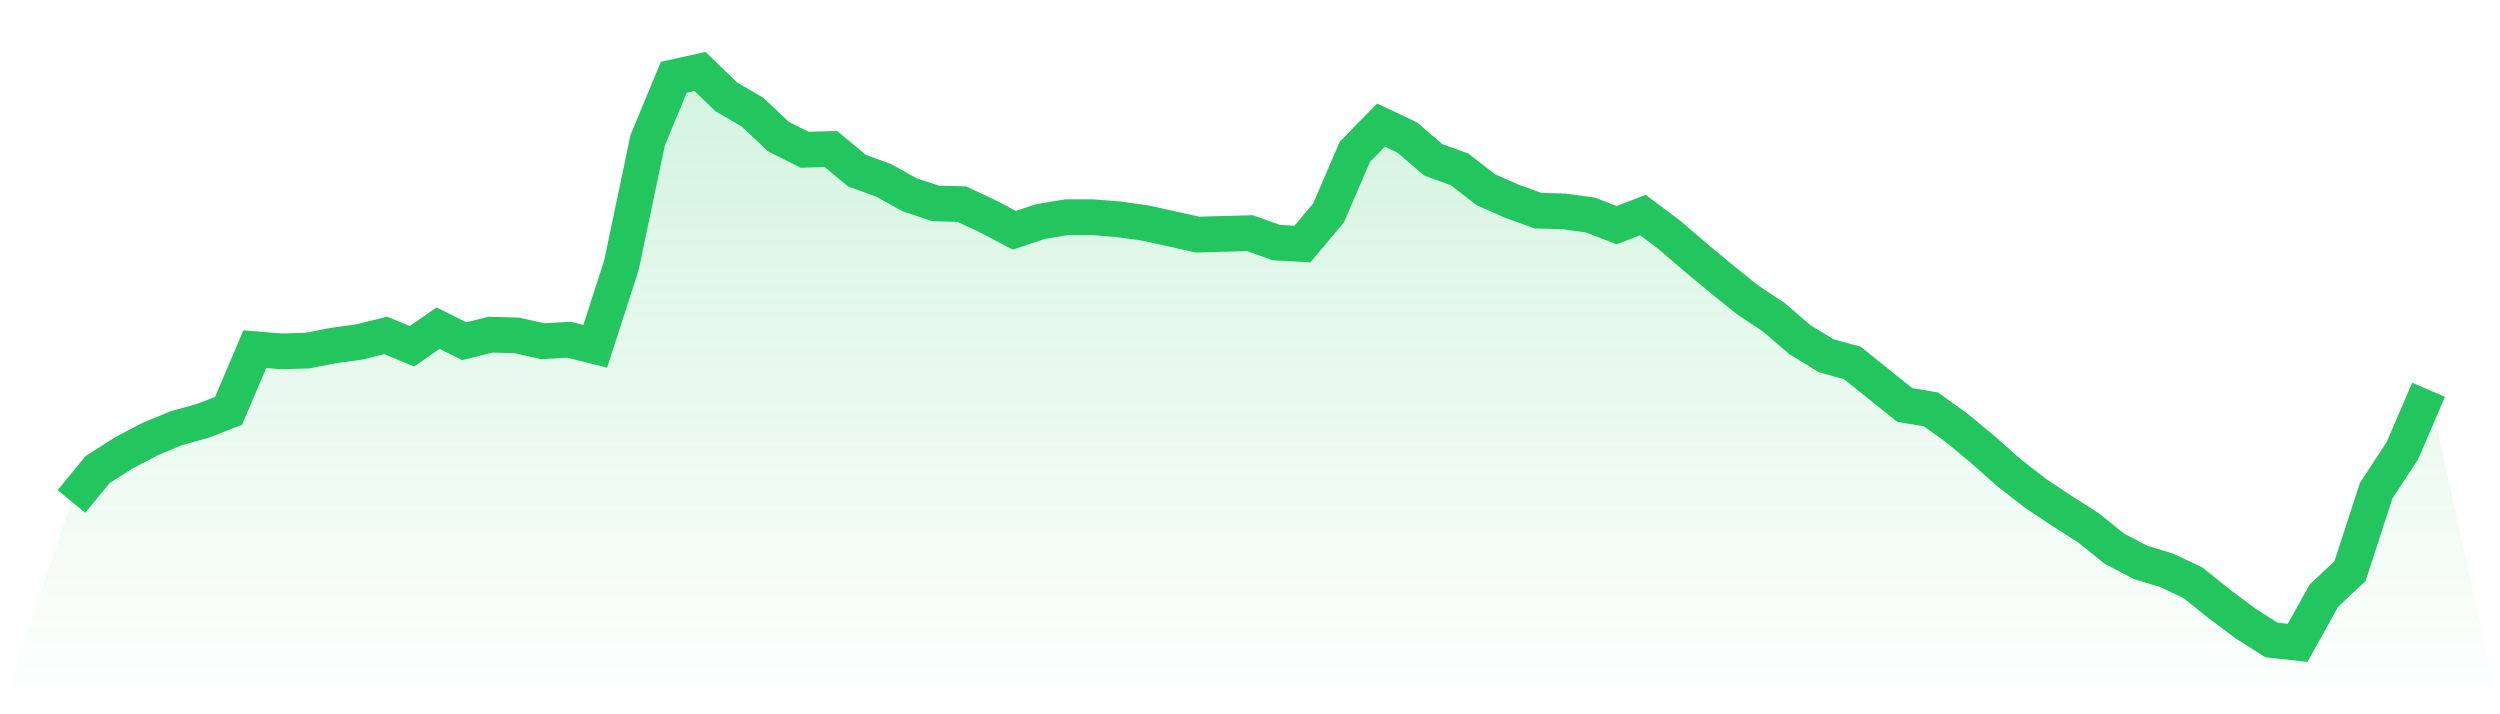
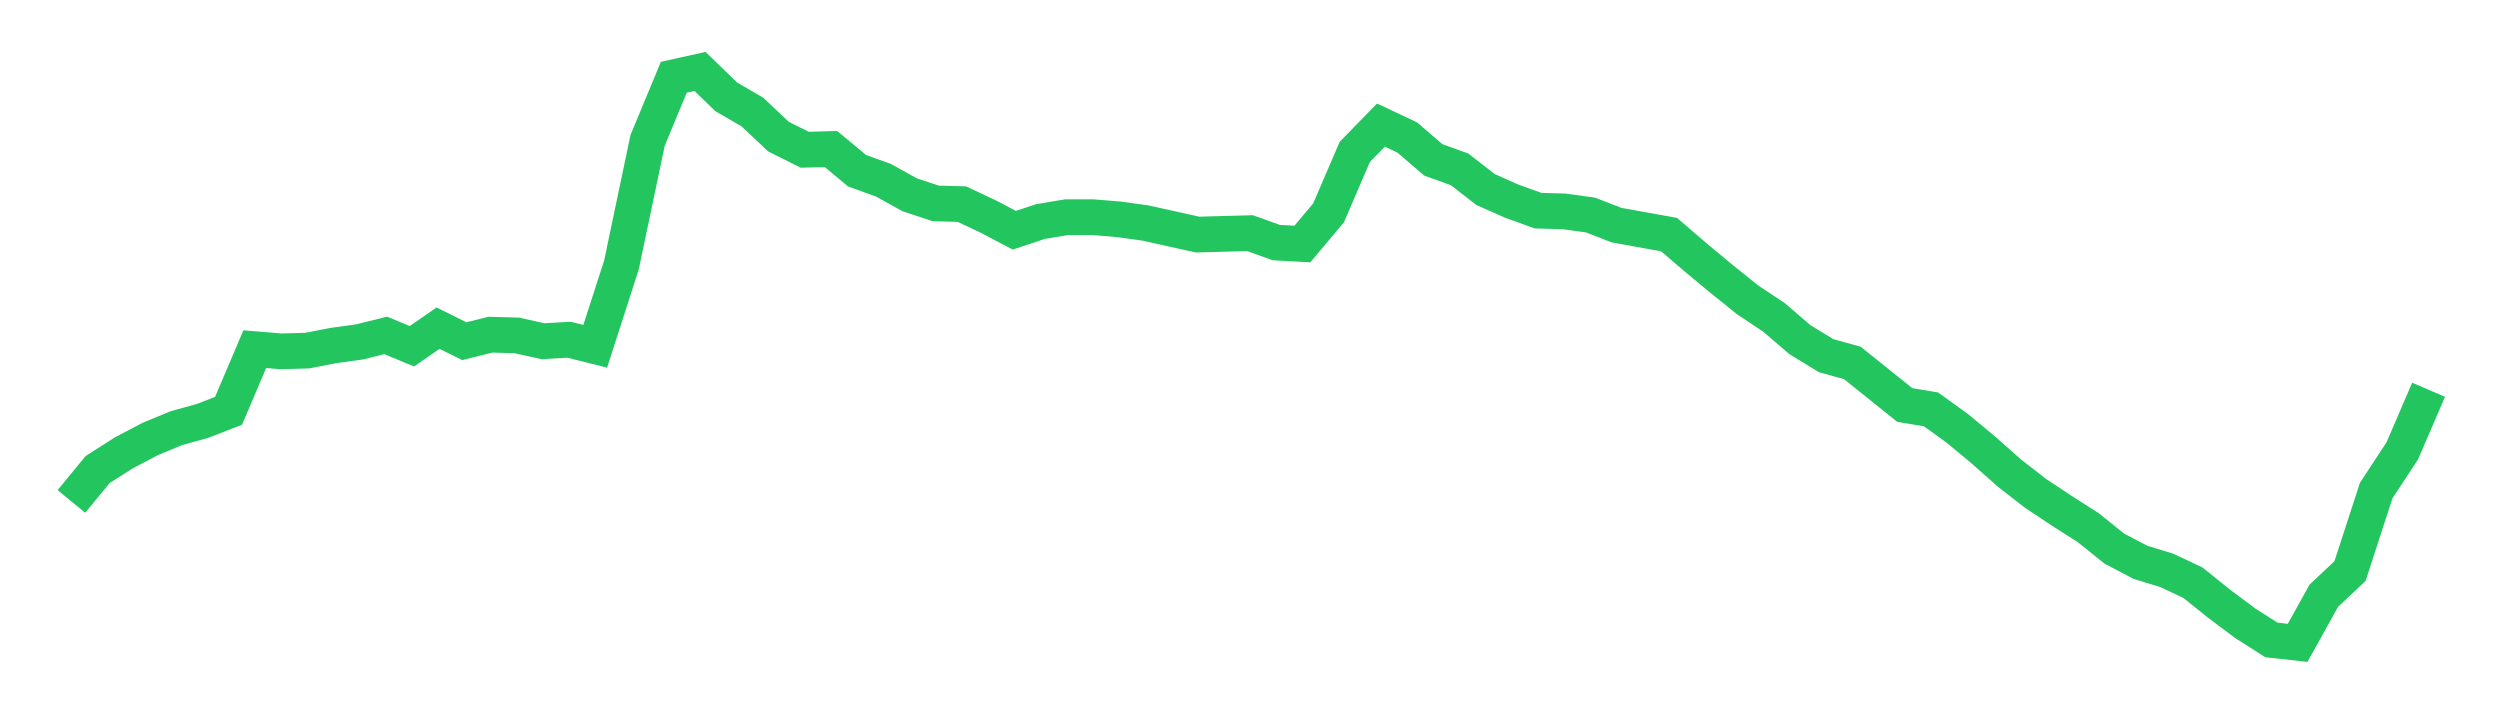
<svg xmlns="http://www.w3.org/2000/svg" viewBox="0 0 140 40">
  <defs>
    <linearGradient id="gradient" x1="0" x2="0" y1="0" y2="1">
      <stop offset="0%" stop-color="#22c55e" stop-opacity="0.2" />
      <stop offset="100%" stop-color="#22c55e" stop-opacity="0" />
    </linearGradient>
  </defs>
-   <path d="M4,28.081 L4,28.081 L5.467,26.294 L6.933,25.36 L8.4,24.589 L9.867,23.98 L11.333,23.574 L12.8,23.005 L14.267,19.553 L15.733,19.675 L17.2,19.635 L18.667,19.35 L20.133,19.147 L21.6,18.782 L23.067,19.391 L24.533,18.376 L26,19.107 L27.467,18.741 L28.933,18.782 L30.4,19.107 L31.867,19.025 L33.333,19.391 L34.8,14.843 L36.267,7.858 L37.733,4.325 L39.2,4 L40.667,5.421 L42.133,6.274 L43.6,7.655 L45.067,8.386 L46.533,8.345 L48,9.563 L49.467,10.091 L50.933,10.904 L52.4,11.391 L53.867,11.431 L55.333,12.122 L56.8,12.893 L58.267,12.406 L59.733,12.162 L61.2,12.162 L62.667,12.284 L64.133,12.487 L65.6,12.812 L67.067,13.137 L68.533,13.096 L70,13.056 L71.467,13.584 L72.933,13.665 L74.4,11.919 L75.867,8.508 L77.333,7.005 L78.8,7.695 L80.267,8.954 L81.733,9.482 L83.2,10.619 L84.667,11.269 L86.133,11.797 L87.6,11.838 L89.067,12.041 L90.533,12.609 L92,12.041 L93.467,13.137 L94.933,14.396 L96.4,15.614 L97.867,16.792 L99.333,17.766 L100.8,19.025 L102.267,19.919 L103.733,20.325 L105.2,21.503 L106.667,22.68 L108.133,22.924 L109.6,23.98 L111.067,25.198 L112.533,26.497 L114,27.635 L115.467,28.609 L116.933,29.543 L118.4,30.721 L119.867,31.492 L121.333,31.939 L122.8,32.629 L124.267,33.807 L125.733,34.904 L127.2,35.838 L128.667,36 L130.133,33.36 L131.6,31.98 L133.067,27.472 L134.533,25.239 L136,21.827 L140,40 L0,40 z" fill="url(#gradient)" />
-   <path d="M4,28.081 L4,28.081 L5.467,26.294 L6.933,25.36 L8.4,24.589 L9.867,23.98 L11.333,23.574 L12.8,23.005 L14.267,19.553 L15.733,19.675 L17.2,19.635 L18.667,19.35 L20.133,19.147 L21.6,18.782 L23.067,19.391 L24.533,18.376 L26,19.107 L27.467,18.741 L28.933,18.782 L30.4,19.107 L31.867,19.025 L33.333,19.391 L34.8,14.843 L36.267,7.858 L37.733,4.325 L39.2,4 L40.667,5.421 L42.133,6.274 L43.6,7.655 L45.067,8.386 L46.533,8.345 L48,9.563 L49.467,10.091 L50.933,10.904 L52.4,11.391 L53.867,11.431 L55.333,12.122 L56.8,12.893 L58.267,12.406 L59.733,12.162 L61.2,12.162 L62.667,12.284 L64.133,12.487 L65.6,12.812 L67.067,13.137 L68.533,13.096 L70,13.056 L71.467,13.584 L72.933,13.665 L74.4,11.919 L75.867,8.508 L77.333,7.005 L78.8,7.695 L80.267,8.954 L81.733,9.482 L83.2,10.619 L84.667,11.269 L86.133,11.797 L87.6,11.838 L89.067,12.041 L90.533,12.609 L92,12.041 L93.467,13.137 L94.933,14.396 L96.4,15.614 L97.867,16.792 L99.333,17.766 L100.8,19.025 L102.267,19.919 L103.733,20.325 L105.2,21.503 L106.667,22.68 L108.133,22.924 L109.6,23.98 L111.067,25.198 L112.533,26.497 L114,27.635 L115.467,28.609 L116.933,29.543 L118.4,30.721 L119.867,31.492 L121.333,31.939 L122.8,32.629 L124.267,33.807 L125.733,34.904 L127.2,35.838 L128.667,36 L130.133,33.36 L131.6,31.98 L133.067,27.472 L134.533,25.239 L136,21.827" fill="none" stroke="#22c55e" stroke-width="2" />
+   <path d="M4,28.081 L4,28.081 L5.467,26.294 L6.933,25.36 L8.4,24.589 L9.867,23.98 L11.333,23.574 L12.8,23.005 L14.267,19.553 L15.733,19.675 L17.2,19.635 L18.667,19.35 L20.133,19.147 L21.6,18.782 L23.067,19.391 L24.533,18.376 L26,19.107 L27.467,18.741 L28.933,18.782 L30.4,19.107 L31.867,19.025 L33.333,19.391 L34.8,14.843 L36.267,7.858 L37.733,4.325 L39.2,4 L40.667,5.421 L42.133,6.274 L43.6,7.655 L45.067,8.386 L46.533,8.345 L48,9.563 L49.467,10.091 L50.933,10.904 L52.4,11.391 L53.867,11.431 L55.333,12.122 L56.8,12.893 L58.267,12.406 L59.733,12.162 L61.2,12.162 L62.667,12.284 L64.133,12.487 L65.6,12.812 L67.067,13.137 L68.533,13.096 L70,13.056 L71.467,13.584 L72.933,13.665 L74.4,11.919 L75.867,8.508 L77.333,7.005 L78.8,7.695 L80.267,8.954 L81.733,9.482 L83.2,10.619 L84.667,11.269 L86.133,11.797 L87.6,11.838 L89.067,12.041 L90.533,12.609 L93.467,13.137 L94.933,14.396 L96.4,15.614 L97.867,16.792 L99.333,17.766 L100.8,19.025 L102.267,19.919 L103.733,20.325 L105.2,21.503 L106.667,22.68 L108.133,22.924 L109.6,23.98 L111.067,25.198 L112.533,26.497 L114,27.635 L115.467,28.609 L116.933,29.543 L118.4,30.721 L119.867,31.492 L121.333,31.939 L122.8,32.629 L124.267,33.807 L125.733,34.904 L127.2,35.838 L128.667,36 L130.133,33.36 L131.6,31.98 L133.067,27.472 L134.533,25.239 L136,21.827" fill="none" stroke="#22c55e" stroke-width="2" />
</svg>